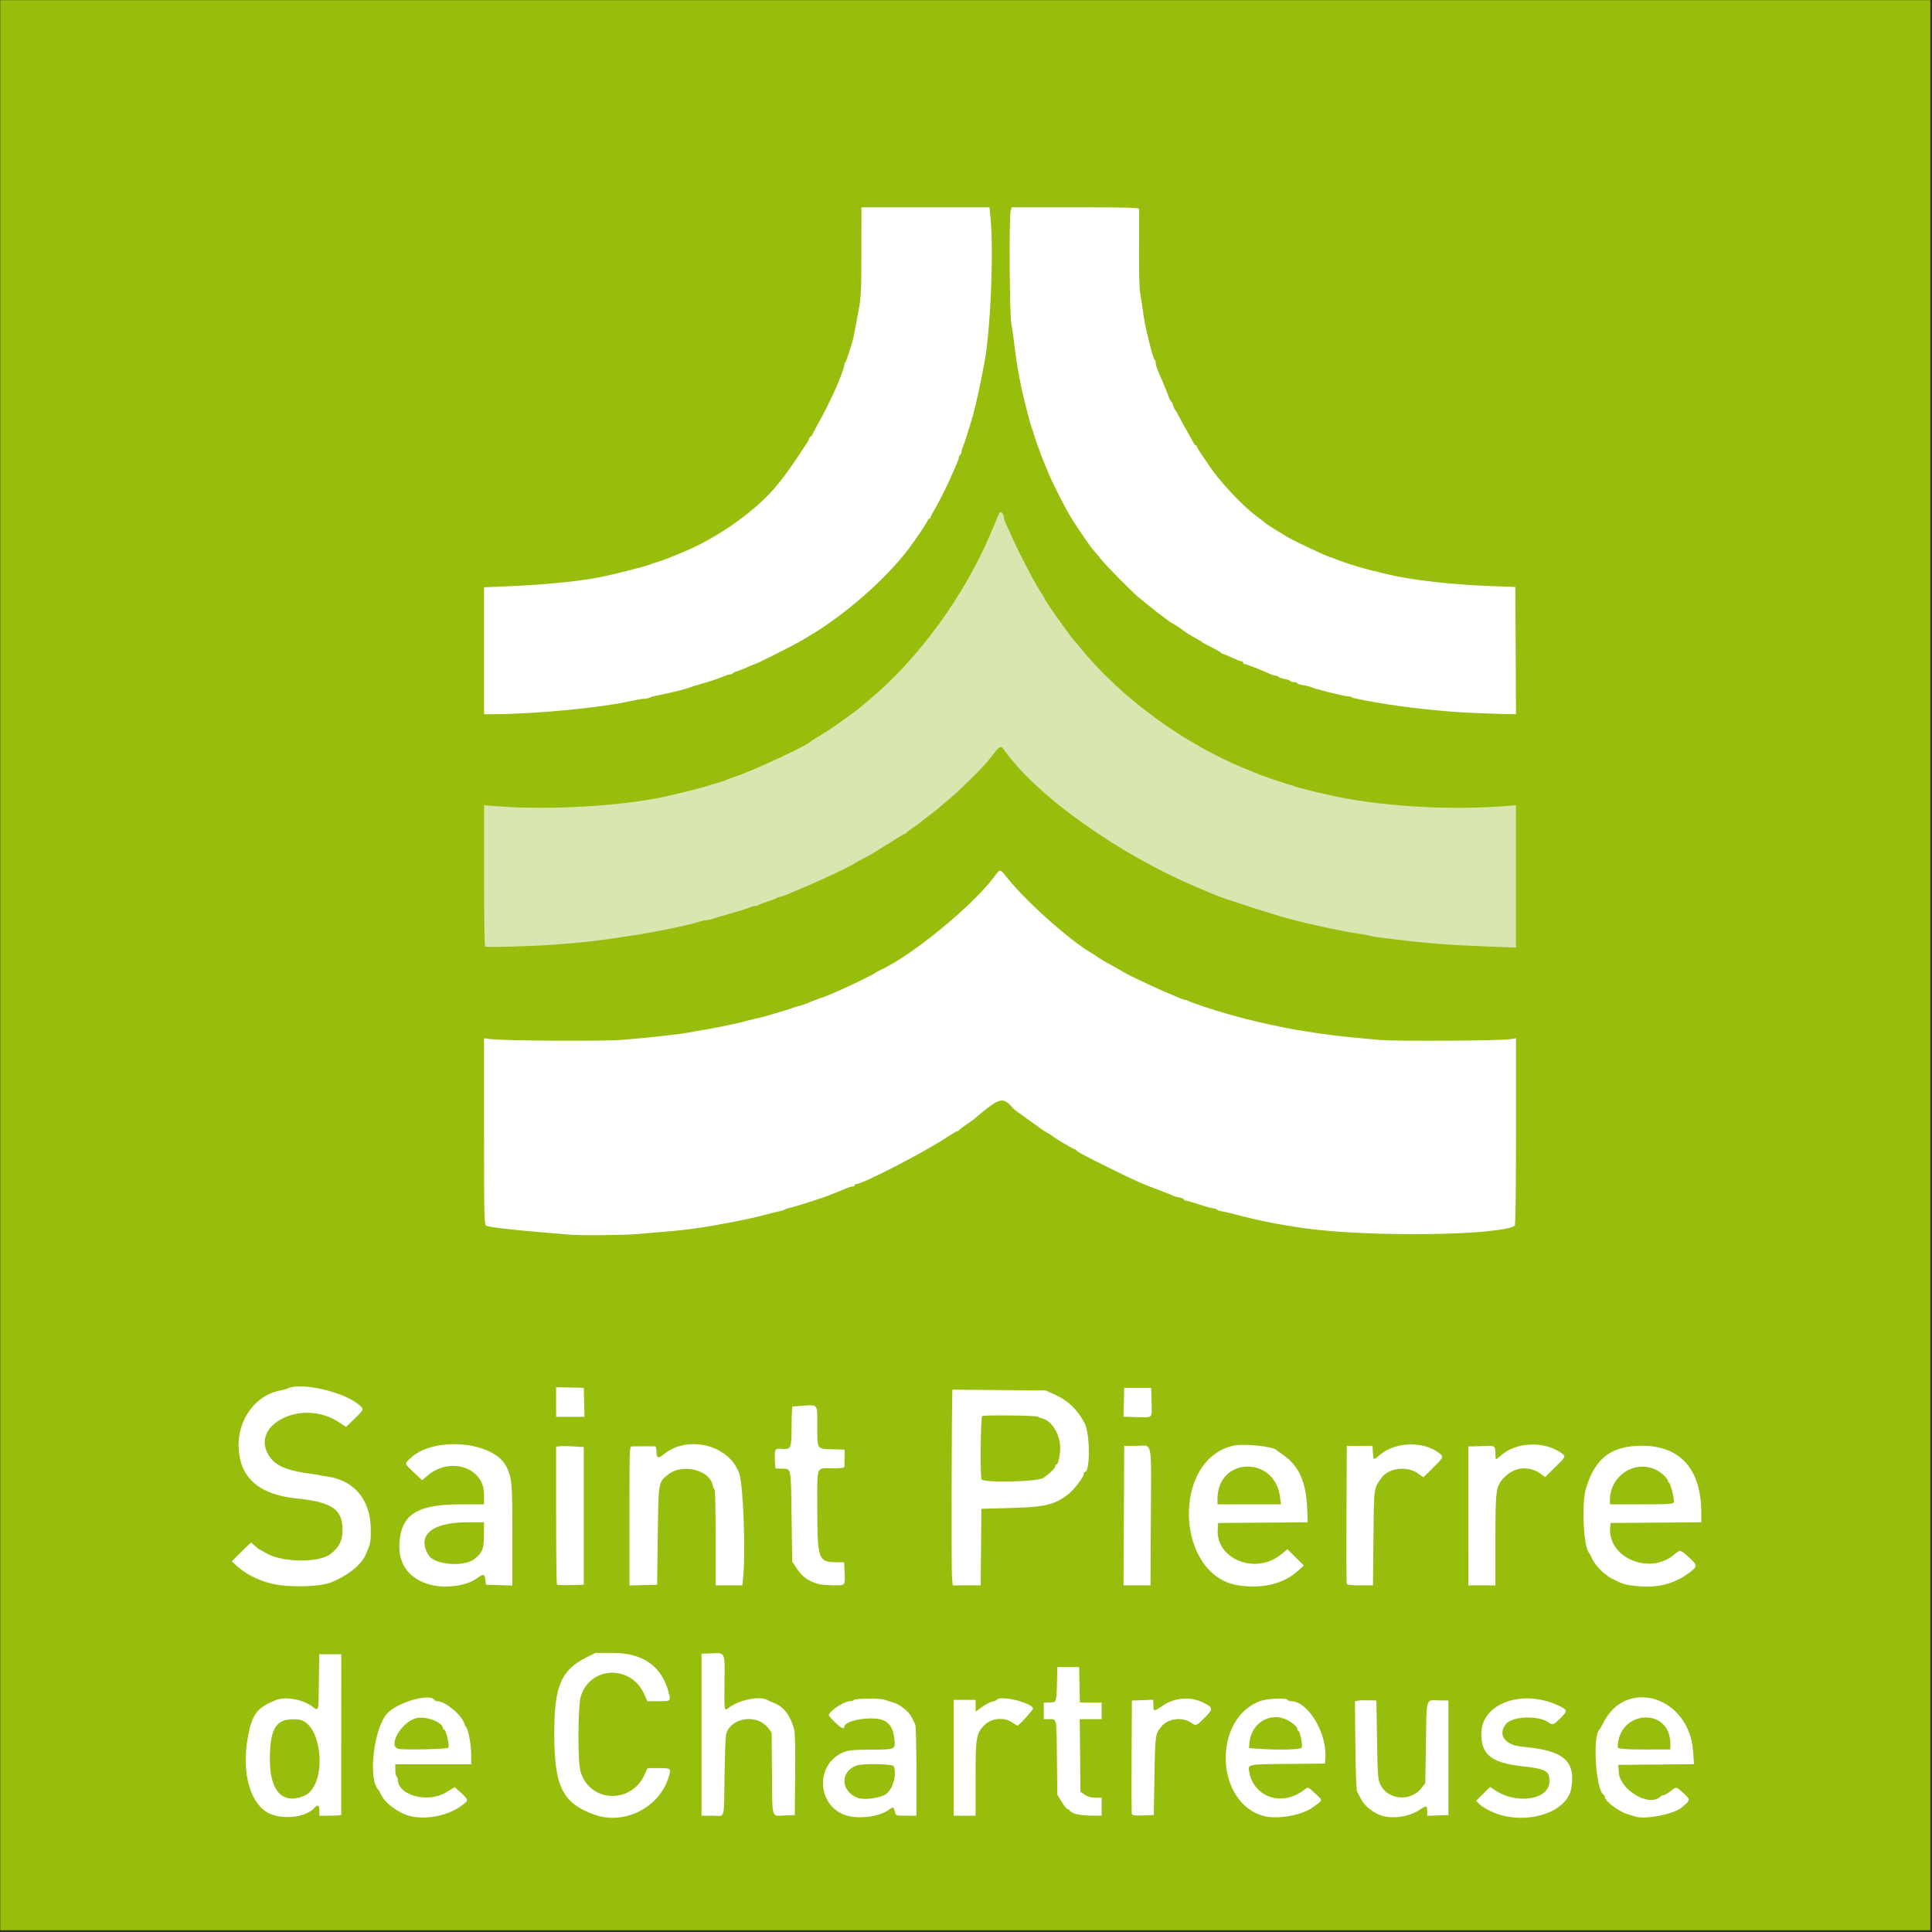
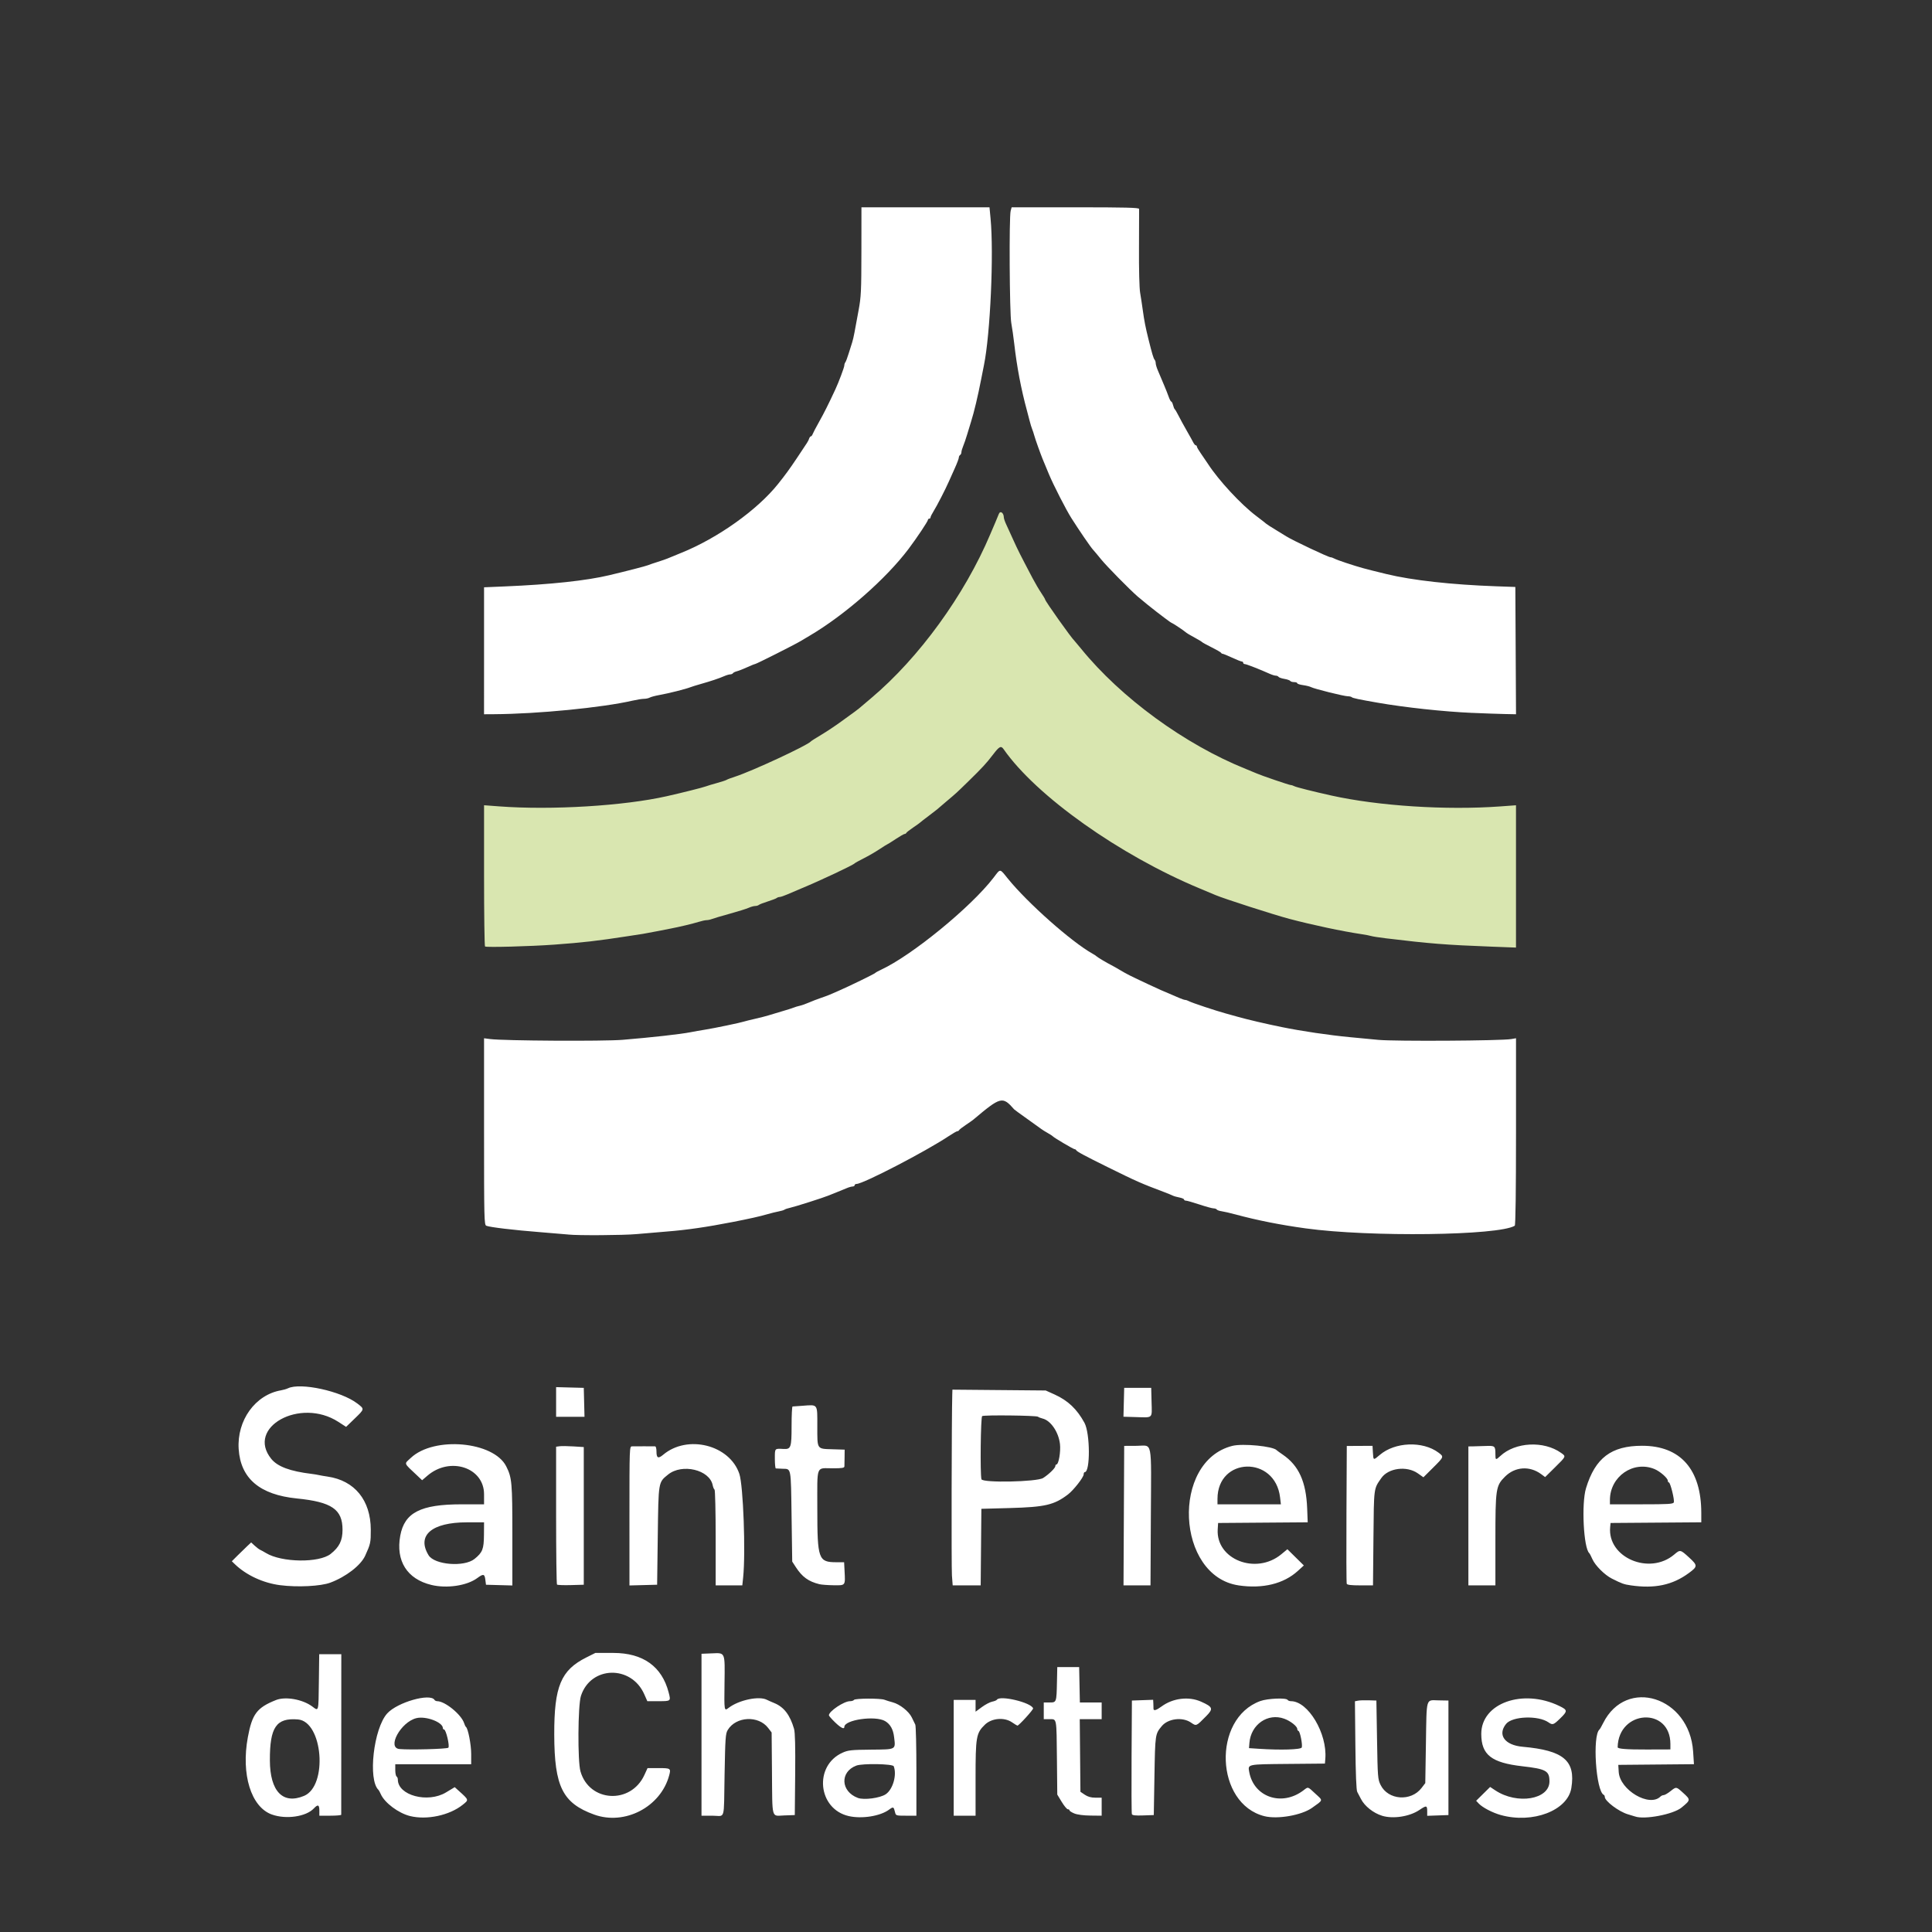
<svg xmlns="http://www.w3.org/2000/svg" xmlns:ns1="http://www.inkscape.org/namespaces/inkscape" xmlns:ns2="http://sodipodi.sourceforge.net/DTD/sodipodi-0.dtd" width="132.292mm" height="132.292mm" viewBox="0 0 132.292 132.292" version="1.1" id="svg1" xml:space="preserve" ns1:version="1.3 (0e150ed6c4, 2023-07-21)" ns2:docname="LogoSaintPierreChartreuse.svg">
  <rect x="0" y="0" width="132.292" height="132.292" fill="#333333" stroke="none" />
  <ns2:namedview id="namedview1" pagecolor="#ffffff" bordercolor="#666666" borderopacity="1.0" ns1:showpageshadow="2" ns1:pageopacity="0.0" ns1:pagecheckerboard="0" ns1:deskcolor="#d1d1d1" ns1:document-units="mm" ns1:zoom="1.0847363" ns1:cx="224.01757" ns1:cy="280.71338" ns1:window-width="1920" ns1:window-height="1057" ns1:window-x="-8" ns1:window-y="-8" ns1:window-maximized="1" ns1:current-layer="layer1" />
  <defs id="defs1" />
  <g ns1:label="Layer 1" ns1:groupmode="layer" id="layer1" transform="translate(-27.848,-37.334)">
    <g id="g18" transform="matrix(0.333,0,0,0.333,45.241,47.656)" style="stroke-width:3">
-       <path style="fill:#97be0d;fill-opacity:1;stroke-width:3" d="M -52.18,167.472 V -30.965 H 146.258 344.695 V 167.472 365.91 H 146.258 -52.18 Z" id="path18" />
      <path style="fill:#d9e6b0;fill-opacity:1;stroke-width:3" d="m 47.502,163.625 c -0.109,-0.116 -0.198,-6.697 -0.198,-14.626 v -14.416 l 3.109,0.233 c 10.74,0.805 25.643,-0.099 34.462,-2.091 3.228,-0.729 7.419,-1.782 8.01,-2.012 0.324,-0.126 1.363,-0.441 2.309,-0.699 0.946,-0.258 1.839,-0.552 1.984,-0.653 0.146,-0.101 0.919,-0.393 1.72,-0.649 3.445,-1.103 15.008,-6.477 15.61,-7.255 0.073,-0.094 1.025,-0.701 2.117,-1.348 1.091,-0.647 2.937,-1.874 4.101,-2.726 1.164,-0.852 2.398,-1.747 2.741,-1.99 0.344,-0.242 0.76,-0.56 0.926,-0.705 0.166,-0.146 1.313,-1.117 2.55,-2.16 9.813,-8.269 19.176,-21.166 24.462,-33.691 0.276,-0.655 0.722,-1.696 0.991,-2.314 0.269,-0.618 0.609,-1.439 0.755,-1.825 0.29,-0.763 1.015,-0.261 1.035,0.716 0.005,0.227 0.231,0.882 0.502,1.455 0.272,0.573 0.921,1.994 1.443,3.159 0.878,1.96 1.419,3.034 3.961,7.866 0.515,0.979 1.304,2.325 1.753,2.99 0.449,0.665 0.816,1.278 0.816,1.363 0,0.333 5.418,7.967 6.07,8.552 0.081,0.073 0.679,0.787 1.329,1.587 8.2,10.102 21.341,19.696 33.876,24.733 0.946,0.38 1.958,0.799 2.249,0.931 0.929,0.421 6.684,2.382 6.989,2.382 0.162,0 0.501,0.109 0.753,0.243 0.394,0.208 3.94,1.1 7.603,1.913 9.697,2.151 23.612,3.048 34.727,2.239 l 3.241,-0.236 v 14.631 14.631 l -5.093,-0.193 c -9.343,-0.355 -12.6,-0.613 -21.761,-1.724 -1.309,-0.159 -2.614,-0.363 -2.899,-0.453 -0.286,-0.091 -1.179,-0.263 -1.985,-0.383 -3.981,-0.594 -10.048,-1.879 -14.828,-3.141 -3.154,-0.833 -13.533,-4.174 -15.214,-4.897 -0.437,-0.188 -1.865,-0.787 -3.175,-1.331 -16.541,-6.874 -33.696,-19.046 -40.399,-28.666 -0.541,-0.776 -0.887,-0.6 -2.191,1.116 -1.319,1.736 -2.232,2.727 -4.996,5.423 -2.674,2.608 -2.405,2.362 -4.669,4.273 -0.946,0.798 -1.779,1.511 -1.852,1.584 -0.073,0.073 -0.847,0.668 -1.72,1.322 -0.873,0.654 -1.647,1.257 -1.72,1.34 -0.073,0.083 -0.728,0.552 -1.455,1.044 -0.728,0.491 -1.363,0.989 -1.411,1.107 -0.049,0.118 -0.203,0.214 -0.344,0.214 -0.14,0 -0.972,0.476 -1.849,1.058 -0.876,0.582 -1.636,1.058 -1.688,1.058 -0.052,0 -0.788,0.46 -1.635,1.022 -0.847,0.562 -2.314,1.411 -3.26,1.886 -0.946,0.475 -1.779,0.938 -1.852,1.029 -0.274,0.34 -7.072,3.542 -10.782,5.077 -1.162,0.481 -1.801,0.753 -3.028,1.29 -0.683,0.299 -1.404,0.544 -1.601,0.544 -0.197,0 -0.472,0.095 -0.61,0.21 -0.138,0.116 -0.966,0.434 -1.839,0.708 -0.873,0.274 -1.701,0.596 -1.839,0.716 -0.138,0.12 -0.477,0.218 -0.754,0.218 -0.276,0 -0.878,0.168 -1.336,0.374 -0.459,0.206 -2.203,0.752 -3.876,1.213 -1.673,0.461 -3.316,0.948 -3.65,1.081 -0.334,0.133 -0.836,0.242 -1.115,0.242 -0.279,0 -1.018,0.16 -1.641,0.356 -1.122,0.352 -4.098,1.065 -5.632,1.349 -0.437,0.081 -1.746,0.338 -2.91,0.571 -1.164,0.233 -2.474,0.478 -2.91,0.543 -0.437,0.065 -1.865,0.284 -3.175,0.487 -6.176,0.955 -9.145,1.296 -15.081,1.729 -4.906,0.358 -14.011,0.6 -14.221,0.378 z" id="path17" ns2:nodetypes="sscssssssssssssssscssssssssssssscccssssssssssscscsssssssssssssssssssscsssss" />
      <path style="fill:#ffffff;fill-opacity:1;stroke-width:3" d="m 3.647,342.109 c -4.255,-1.545 -6.327,-8.245 -4.914,-15.887 0.885,-4.785 1.867,-6.082 5.787,-7.643 1.94,-0.772 5.442,-0.156 7.432,1.307 1.382,1.017 1.303,1.309 1.384,-5.11 l 0.071,-5.62 h 2.272 2.272 l -0.007,16.404 c -0.004,9.022 -0.007,16.493 -0.008,16.603 -6.47e-4,0.109 -1.013,0.198 -2.25,0.198 h -2.249 v -1.058 c 0,-1.21 -0.304,-1.326 -1.137,-0.435 -1.593,1.705 -5.738,2.299 -8.652,1.24 z m 6.648,-3.825 c 4.925,-2.063 3.865,-15.289 -1.26,-15.714 -4.462,-0.37 -5.796,1.575 -5.772,8.414 0.023,6.378 2.671,9.126 7.032,7.299 z m 21.794,4.15 c -2.392,-0.591 -5.239,-2.726 -6.026,-4.518 -0.172,-0.392 -0.377,-0.773 -0.455,-0.846 -2.222,-2.074 -1.02,-12.657 1.788,-15.745 2.082,-2.289 8.83,-4.216 9.72,-2.776 0.09,0.146 0.342,0.265 0.559,0.265 1.605,0 4.983,2.767 5.535,4.535 0.107,0.343 0.274,0.684 0.371,0.757 0.437,0.329 1.076,3.626 1.076,5.552 v 2.121 h -7.805 -7.805 v 1.175 c 0,0.646 0.119,1.249 0.265,1.339 0.146,0.09 0.265,0.377 0.265,0.637 0,3.26 6.153,4.904 9.899,2.645 l 1.795,-1.083 0.833,0.752 c 2.126,1.919 2.103,1.838 0.791,2.887 -2.708,2.166 -7.354,3.156 -10.805,2.303 z M 39.959,328.381 c 0.327,-0.327 -0.482,-3.747 -0.886,-3.747 -0.129,0 -0.235,-0.125 -0.235,-0.277 0,-1.227 -3.528,-2.548 -5.475,-2.049 -3.207,0.822 -6.077,6.091 -3.455,6.344 2.112,0.204 9.783,-0.004 10.051,-0.271 z m 29.967,13.745 c -6.471,-2.354 -8.161,-5.745 -8.188,-16.433 -0.025,-9.922 1.359,-13.25 6.603,-15.875 l 1.85,-0.926 3.704,6.9e-4 c 6.094,0.001 9.98,2.776 11.366,8.117 0.472,1.819 0.489,1.804 -2.135,1.804 h -2.248 l -0.632,-1.429 c -2.682,-6.065 -11.037,-5.834 -13.024,0.359 -0.625,1.947 -0.695,13.372 -0.096,15.49 1.804,6.373 10.355,6.861 13.151,0.75 l 0.646,-1.411 h 2.226 c 2.521,0 2.605,0.056 2.227,1.48 -1.731,6.504 -9.13,10.372 -15.448,8.074 z m 52.388,0.319 c -6.383,-1.442 -7.263,-10.364 -1.286,-13.045 1.146,-0.514 1.786,-0.582 5.86,-0.621 5.23,-0.05 5.045,0.051 4.733,-2.585 -0.189,-1.599 -0.786,-2.659 -1.851,-3.288 -2.006,-1.185 -8.381,-0.27 -8.381,1.203 0,0.559 -0.715,0.203 -1.918,-0.956 -0.691,-0.666 -1.257,-1.313 -1.257,-1.437 0,-0.827 3.099,-2.902 4.335,-2.902 0.364,0 0.735,-0.119 0.825,-0.265 0.204,-0.33 5.439,-0.352 6.271,-0.027 0.334,0.131 1.096,0.368 1.693,0.528 1.47,0.393 3.319,1.856 3.922,3.103 0.273,0.564 0.597,1.232 0.721,1.485 0.124,0.253 0.226,4.569 0.226,9.591 v 9.132 h -2.112 c -2.085,0 -2.114,-0.009 -2.286,-0.728 -0.272,-1.136 -0.344,-1.166 -1.242,-0.504 -1.79,1.321 -5.564,1.923 -8.252,1.315 z m 7.587,-4.495 c 1.474,-0.99 2.327,-3.975 1.645,-5.753 -0.194,-0.505 -6.427,-0.616 -7.694,-0.137 -3.414,1.29 -3.224,5.321 0.314,6.645 1.26,0.472 4.555,0.038 5.735,-0.755 z m 77.873,4.512 c -10.141,-2.546 -10.776,-20.049 -0.859,-23.674 1.499,-0.548 5.33,-0.711 5.621,-0.24 0.09,0.146 0.399,0.265 0.688,0.265 3.533,0 7.498,6.648 7.067,11.848 l -0.082,0.984 -7.66,0.07 c -8.37,0.077 -8.198,0.041 -7.906,1.65 0.939,5.182 6.687,7.152 11.117,3.81 1.06,-0.8 0.846,-0.858 2.503,0.675 1.596,1.476 1.66,1.214 -0.706,2.9 -2.135,1.522 -7.087,2.388 -9.784,1.711 z m 7.676,-14.134 c 0.184,-0.58 -0.349,-3.277 -0.67,-3.386 -0.143,-0.049 -0.259,-0.235 -0.259,-0.414 0,-0.54 -1.38,-1.633 -2.655,-2.101 -3.397,-1.247 -6.888,1.174 -7.185,4.984 l -0.083,1.058 1.984,0.132 c 4.552,0.303 8.724,0.174 8.867,-0.274 z m 16.532,14.05 c -1.804,-0.549 -3.61,-1.979 -4.364,-3.457 -0.26,-0.509 -0.604,-1.164 -0.764,-1.455 -0.191,-0.347 -0.323,-3.649 -0.383,-9.58 l -0.091,-9.051 0.619,-0.126 c 0.34,-0.069 1.333,-0.104 2.206,-0.077 l 1.587,0.049 0.134,8.07 c 0.128,7.701 0.161,8.125 0.732,9.287 1.536,3.127 6.249,3.469 8.43,0.613 l 0.758,-0.993 0.132,-8.223 c 0.154,-9.555 -0.057,-8.838 2.577,-8.79 l 2.053,0.037 v 11.774 11.774 l -2.183,0.077 -2.183,0.077 v -0.893 c 0,-1.269 -0.138,-1.295 -1.617,-0.3 -2.006,1.35 -5.386,1.875 -7.645,1.188 z m 24.371,-0.157 c -1.685,-0.47 -3.752,-1.55 -4.508,-2.355 l -0.539,-0.574 1.438,-1.42 1.438,-1.42 1.07,0.708 c 4.499,2.977 11.128,1.877 11.128,-1.847 0,-2.172 -0.697,-2.563 -5.556,-3.115 -6.388,-0.726 -8.459,-2.354 -8.465,-6.658 -0.009,-6.329 8.561,-9.385 16.072,-5.73 1.701,0.828 1.713,1.034 0.146,2.557 -1.369,1.331 -1.551,1.392 -2.386,0.808 -2.109,-1.477 -7.455,-1.28 -8.739,0.321 -1.802,2.248 -0.263,4.365 3.412,4.691 8.437,0.749 10.93,2.863 10.014,8.491 -0.753,4.628 -7.954,7.376 -14.523,5.543 z m 27.621,0.299 c -0.146,-0.052 -0.8,-0.252 -1.455,-0.444 -1.875,-0.55 -4.763,-2.723 -4.763,-3.585 0,-0.176 -0.089,-0.359 -0.198,-0.408 -1.623,-0.721 -2.384,-12.231 -0.889,-13.45 0.089,-0.073 0.43,-0.668 0.758,-1.323 4.76,-9.519 17.757,-5.401 18.495,5.861 l 0.17,2.598 -7.779,0.07 -7.779,0.07 0.088,1.455 c 0.225,3.729 6.325,7.319 8.59,5.054 0.161,-0.161 0.459,-0.292 0.664,-0.292 0.205,0 0.836,-0.367 1.402,-0.816 1.189,-0.941 1.159,-0.945 2.55,0.319 1.62,1.473 1.618,1.485 -0.291,3.064 -1.684,1.392 -7.619,2.525 -9.562,1.825 z m 7.275,-14.888 c 0.004,-7.713 -10.687,-7.075 -10.846,0.648 -0.007,0.339 1.831,0.483 5.977,0.47 l 4.868,-0.015 z M 92.018,325.713 V 309.065 l 2.144,-0.086 c 2.777,-0.112 2.674,-0.356 2.588,6.144 -0.076,5.753 -0.073,5.772 0.85,5.061 2.082,-1.605 6.251,-2.487 7.849,-1.661 0.253,0.131 0.948,0.438 1.545,0.684 1.978,0.814 3.222,2.439 4.054,5.296 0.213,0.733 0.284,3.619 0.23,9.393 l -0.078,8.334 -2.175,0.077 c -2.688,0.095 -2.433,1.015 -2.519,-9.094 l -0.068,-7.959 -0.713,-0.934 c -2.001,-2.621 -6.614,-2.39 -8.313,0.417 -0.451,0.745 -0.513,1.62 -0.649,9.158 -0.177,9.81 0.219,8.467 -2.496,8.467 h -2.249 z m 51.858,4.742 v -11.906 h 2.249 2.249 v 1.213 1.213 l 1.293,-0.949 c 0.711,-0.522 1.666,-1.024 2.122,-1.115 0.456,-0.091 0.893,-0.27 0.971,-0.396 0.602,-0.973 7.069,0.57 7.445,1.776 0.078,0.25 -2.923,3.55 -3.227,3.55 -0.063,0 -0.566,-0.308 -1.118,-0.685 -1.602,-1.093 -4.185,-0.862 -5.579,0.499 -1.784,1.742 -1.91,2.472 -1.908,11.1 l 0.001,7.607 h -2.249 -2.249 z m 24.805,11.448 c -0.546,-0.224 -0.992,-0.51 -0.992,-0.636 0,-0.126 -0.153,-0.229 -0.341,-0.229 -0.188,0 -0.753,-0.68 -1.257,-1.51 l -0.916,-1.51 -0.07,-7.155 c -0.086,-8.786 -0.006,-8.345 -1.522,-8.345 h -1.186 v -1.72 -1.72 h 1.186 c 1.44,0 1.437,0.008 1.527,-4.233 l 0.065,-3.043 h 2.249 2.249 l 0.074,3.638 0.074,3.638 h 2.241 2.241 v 1.72 1.72 h -2.253 -2.253 l 0.07,7.464 0.07,7.464 0.899,0.606 c 0.63,0.424 1.283,0.606 2.183,0.606 h 1.284 v 1.852 1.852 l -2.315,-0.026 c -1.421,-0.016 -2.698,-0.183 -3.307,-0.433 z m 11.833,0.139 c -0.072,-0.188 -0.1,-5.521 -0.062,-11.851 l 0.069,-11.509 2.183,-0.077 2.183,-0.077 0.042,0.738 c 0.023,0.406 0.036,0.887 0.029,1.069 -0.02,0.535 0.546,0.384 1.674,-0.445 2.325,-1.71 5.587,-2.105 8.103,-0.982 2.444,1.091 2.573,1.451 1.063,2.979 -2.102,2.128 -2.009,2.089 -3.152,1.312 -1.736,-1.18 -4.69,-0.816 -5.981,0.736 -1.359,1.633 -1.364,1.668 -1.509,10.224 l -0.137,8.07 -2.187,0.077 c -1.6,0.056 -2.222,-0.015 -2.318,-0.265 z M 5.393,294.965 c -3.524,-0.452 -7.005,-2.069 -9.355,-4.345 l -0.599,-0.58 1.158,-1.157 c 0.637,-0.637 1.531,-1.507 1.988,-1.934 l 0.829,-0.777 0.728,0.672 c 0.4,0.37 0.906,0.75 1.124,0.846 0.218,0.095 0.754,0.391 1.191,0.657 3.221,1.964 10.937,2.07 13.308,0.182 1.789,-1.424 2.435,-2.743 2.435,-4.969 0,-4.196 -2.214,-5.711 -9.393,-6.43 -7.628,-0.764 -11.57,-4.114 -11.962,-10.167 -0.382,-5.898 3.421,-11.165 8.717,-12.072 0.475,-0.081 1.114,-0.268 1.419,-0.414 2.578,-1.237 10.93,0.584 14.228,3.102 1.549,1.183 1.558,1.128 -0.525,3.14 l -1.749,1.69 -1.596,-1.032 c -7.847,-5.072 -19.047,1.115 -13.786,7.615 1.284,1.587 3.884,2.553 8.297,3.085 0.509,0.061 1.164,0.169 1.455,0.239 0.291,0.07 1.108,0.212 1.816,0.315 5.575,0.81 8.871,4.858 8.891,10.918 0.009,2.646 -0.054,2.938 -1.153,5.352 -0.905,1.989 -3.936,4.331 -7.173,5.542 -1.968,0.736 -6.736,0.978 -10.293,0.522 z m 31.063,-0.059 c -4.985,-1.206 -7.338,-4.942 -6.382,-10.132 0.874,-4.745 4.189,-6.441 12.587,-6.441 h 4.642 v -2.076 c 0,-5.5 -6.987,-7.8 -11.628,-3.827 l -1.106,0.947 -0.946,-0.895 c -2.959,-2.801 -2.795,-2.361 -1.377,-3.697 4.77,-4.493 17.027,-3.404 19.618,1.743 1.172,2.328 1.26,3.313 1.26,14.139 v 10.353 l -2.712,-0.075 -2.712,-0.075 -0.136,-1.058 c -0.153,-1.193 -0.401,-1.237 -1.681,-0.297 -2.12,1.556 -6.238,2.164 -9.427,1.392 z m 8.895,-5.35 c 1.643,-1.33 1.911,-2.016 1.933,-4.94 l 0.019,-2.58 h -3.516 c -7.249,0 -10.382,2.684 -7.894,6.764 1.214,1.99 7.329,2.479 9.458,0.756 z m 157.114,5.447 c -12.867,-1.889 -13.93,-25.517 -1.29,-28.689 2.134,-0.536 8.392,0.076 9.112,0.891 0.073,0.082 0.625,0.484 1.227,0.892 3.316,2.248 4.832,5.581 5.045,11.093 l 0.11,2.841 -9.211,0.07 -9.211,0.07 -0.082,1.287 c -0.395,6.204 7.86,9.455 13.071,5.148 l 1.257,-1.038 1.691,1.667 1.691,1.667 -1.223,1.116 c -2.917,2.661 -7.221,3.716 -12.188,2.987 z m 8.521,-18.103 c -1.014,-8.626 -12.856,-8.342 -12.868,0.308 l -0.001,1.124 h 6.519 6.519 z m 72.09,18.092 c -1.406,-0.204 -1.765,-0.333 -3.864,-1.385 -1.471,-0.737 -3.425,-2.688 -4.001,-3.994 -0.265,-0.602 -0.551,-1.154 -0.635,-1.227 -1.18,-1.025 -1.647,-10.185 -0.681,-13.361 1.896,-6.233 5.196,-8.731 11.534,-8.731 7.895,0 12.169,4.854 12.171,13.821 l 3.2e-4,1.915 -9.327,0.07 -9.327,0.07 -0.081,0.834 c -0.609,6.277 8.09,9.995 13.19,5.637 1.2,-1.025 1.248,-1.015 3.04,0.627 1.786,1.636 1.782,1.85 -0.063,3.203 -3.373,2.475 -7.008,3.242 -11.957,2.523 z m 8.875,-17.063 c 0.185,-0.483 -0.711,-4.095 -1.016,-4.095 -0.117,0 -0.214,-0.155 -0.214,-0.345 0,-0.533 -1.604,-1.941 -2.744,-2.409 -4.365,-1.793 -9.162,1.539 -9.162,6.365 v 0.887 h 6.491 c 5.572,0 6.513,-0.057 6.645,-0.403 z M 62.305,294.834 c -0.102,-0.102 -0.185,-6.522 -0.185,-14.266 v -14.081 l 0.728,-0.098 c 0.4,-0.054 1.68,-0.038 2.844,0.036 l 2.117,0.134 v 14.155 14.155 l -2.659,0.075 c -1.463,0.041 -2.742,-0.008 -2.844,-0.11 z m 14.896,-14.111 c 0,-14.116 0.007,-14.297 0.529,-14.31 0.291,-0.007 1.422,-0.013 2.514,-0.013 1.091,0 2.103,0.006 2.249,0.013 0.146,0.007 0.265,0.482 0.265,1.056 0,1.364 0.353,1.534 1.382,0.668 4.997,-4.205 13.661,-2.028 15.661,3.935 0.807,2.408 1.312,16.204 0.779,21.303 l -0.17,1.626 h -2.74 -2.74 v -9.774 c 0,-5.376 -0.104,-9.838 -0.23,-9.916 -0.127,-0.078 -0.3,-0.493 -0.386,-0.921 -0.633,-3.165 -6.285,-4.508 -9.168,-2.178 -2.018,1.631 -1.974,1.369 -2.121,12.602 l -0.132,10.054 -2.844,0.075 -2.844,0.075 z m 39.026,14.026 c -2.222,-0.554 -3.505,-1.484 -4.801,-3.48 l -0.755,-1.162 -0.132,-9.305 c -0.145,-10.2 -0.058,-9.727 -1.807,-9.781 -0.68,-0.021 -1.325,-0.051 -1.434,-0.067 -0.109,-0.016 -0.198,-0.922 -0.198,-2.013 0,-2.166 -0.066,-2.092 1.785,-1.991 1.525,0.083 1.655,-0.289 1.655,-4.737 0,-2.193 0.089,-3.993 0.198,-3.999 0.109,-0.006 1.029,-0.072 2.044,-0.146 3.23,-0.236 3.049,-0.487 3.049,4.231 0,4.831 -0.148,4.61 3.157,4.713 l 2.467,0.077 -0.017,1.521 c -0.009,0.837 -0.025,1.7 -0.034,1.918 -0.013,0.322 -0.462,0.397 -2.376,0.397 -3.544,0 -3.197,-0.9 -3.197,8.288 0,10.41 0.219,11.027 3.921,11.027 h 1.59 l 0.092,1.786 c 0.158,3.074 0.23,2.981 -2.261,2.949 -1.184,-0.015 -2.509,-0.116 -2.946,-0.225 z m 27.285,-1.798 c -0.122,-1.617 -0.065,-32.902 0.069,-37.189 l 0.031,-1.007 9.591,0.085 9.591,0.085 1.826,0.824 c 2.751,1.242 4.627,3.023 6.152,5.843 1.169,2.162 1.206,10.126 0.047,10.126 -0.121,0 -0.22,0.208 -0.22,0.463 -2.1e-4,0.592 -2.08,3.25 -3.224,4.12 -2.849,2.167 -4.697,2.599 -11.989,2.798 l -5.821,0.159 -0.07,7.871 -0.07,7.871 h -2.879 -2.879 z m 18.753,-20.03 c 1.171,-0.744 2.514,-2.05 2.514,-2.445 0,-0.19 0.107,-0.345 0.238,-0.345 0.442,0 0.892,-2.653 0.712,-4.195 -0.29,-2.482 -1.906,-4.843 -3.588,-5.244 -0.368,-0.087 -0.792,-0.255 -0.943,-0.372 -0.336,-0.261 -11.062,-0.382 -11.471,-0.129 -0.303,0.187 -0.434,11.904 -0.145,12.983 0.209,0.78 11.409,0.557 12.683,-0.252 z m 16.6,7.739 0.068,-14.341 2.602,-0.013 c 3.291,-0.016 2.965,-1.667 2.881,14.606 l -0.073,14.089 h -2.774 -2.774 z m 45.83,14.01 c -0.07,-0.182 -0.096,-6.632 -0.058,-14.333 l 0.069,-14.002 2.646,-0.014 2.646,-0.014 0.08,1.383 c 0.095,1.637 0.076,1.63 1.417,0.482 3.115,-2.666 8.825,-2.89 12.063,-0.473 1.149,0.858 1.149,0.859 -1.118,3.111 l -1.977,1.965 -1.145,-0.807 c -2.275,-1.603 -6.067,-1.113 -7.516,0.972 -1.576,2.266 -1.516,1.811 -1.615,12.337 l -0.091,9.723 h -2.637 c -1.865,0 -2.674,-0.097 -2.763,-0.331 z m 25.014,-13.957 v -14.287 l 0.86,-0.008 c 0.473,-0.004 1.66,-0.04 2.638,-0.08 1.979,-0.08 2.059,-0.015 2.059,1.697 0,1.222 0.064,1.245 1.004,0.368 3.085,-2.881 8.938,-3.183 12.502,-0.646 1.044,0.743 1.07,0.681 -1.249,2.97 l -2.031,2.005 -0.813,-0.603 c -2.369,-1.756 -5.377,-1.546 -7.446,0.52 -1.88,1.877 -1.967,2.457 -1.967,13.075 v 9.277 h -2.778 -2.778 z m -68.337,-20.316 -2.588,-0.076 0.075,-2.967 0.075,-2.967 h 2.778 2.778 l 0.074,2.945 c 0.087,3.426 0.355,3.168 -3.192,3.065 z M 62.12,257.289 v -3.052 l 2.844,0.075 2.844,0.075 0.075,2.977 0.075,2.977 h -2.919 -2.919 z m 2.514,-34.433 c -0.437,-0.052 -3.056,-0.272 -5.821,-0.488 -5.389,-0.423 -10.294,-1.007 -11.046,-1.316 -0.435,-0.179 -0.463,-1.352 -0.463,-19.371 v -19.181 l 1.257,0.162 c 2.821,0.363 23.324,0.48 27.24,0.157 6.015,-0.498 11.956,-1.163 13.969,-1.564 0.728,-0.145 2.097,-0.386 3.043,-0.535 1.838,-0.291 7.278,-1.425 7.938,-1.655 0.218,-0.076 1.29,-0.342 2.381,-0.591 1.091,-0.249 2.282,-0.555 2.646,-0.68 0.364,-0.125 1.554,-0.482 2.646,-0.794 1.091,-0.312 2.223,-0.669 2.514,-0.793 0.291,-0.124 0.87,-0.3 1.286,-0.391 0.416,-0.091 1.25,-0.383 1.852,-0.65 0.602,-0.266 1.691,-0.687 2.418,-0.934 0.728,-0.247 1.561,-0.553 1.852,-0.68 0.291,-0.126 1.124,-0.488 1.852,-0.804 2.196,-0.954 7.399,-3.49 7.541,-3.674 0.073,-0.095 0.609,-0.394 1.191,-0.663 6.353,-2.945 18.526,-12.907 23.151,-18.946 1.459,-1.905 1.211,-1.922 2.93,0.205 4.035,4.992 13.089,13.02 17.393,15.422 0.391,0.218 0.771,0.468 0.843,0.556 0.145,0.174 2.198,1.398 3.043,1.814 0.291,0.143 1.124,0.615 1.852,1.049 1.396,0.832 1.997,1.133 5.821,2.924 2.133,0.999 2.951,1.362 4.763,2.114 0.291,0.121 0.964,0.41 1.495,0.644 0.531,0.233 1.098,0.424 1.26,0.424 0.162,0 0.501,0.114 0.754,0.254 0.577,0.319 5.495,1.957 7.606,2.534 0.872,0.238 2.002,0.552 2.511,0.698 1.861,0.532 5.769,1.444 8.996,2.1 4.136,0.841 9.679,1.66 14.023,2.072 1.382,0.131 4.002,0.38 5.821,0.553 3.39,0.323 25.244,0.194 27.318,-0.162 l 0.992,-0.17 v 19.196 c 0,12.25 -0.094,19.254 -0.259,19.356 -3.28,2.027 -29.83,2.363 -43,0.544 -5.257,-0.726 -9.95,-1.658 -14.42,-2.864 -1.091,-0.294 -2.372,-0.59 -2.847,-0.656 -0.474,-0.067 -0.928,-0.227 -1.008,-0.356 -0.08,-0.129 -0.375,-0.235 -0.655,-0.235 -0.28,0 -1.585,-0.357 -2.899,-0.794 -1.314,-0.437 -2.566,-0.794 -2.782,-0.794 -0.216,0 -0.393,-0.106 -0.393,-0.235 0,-0.129 -0.431,-0.316 -0.959,-0.415 -0.527,-0.099 -1.152,-0.279 -1.389,-0.399 -0.237,-0.121 -0.936,-0.41 -1.555,-0.643 -5.02,-1.893 -5.748,-2.214 -11.84,-5.223 -4.815,-2.378 -6.312,-3.185 -6.438,-3.469 -0.049,-0.109 -0.193,-0.198 -0.321,-0.198 -0.251,0 -4.266,-2.372 -4.485,-2.65 -0.073,-0.092 -0.543,-0.397 -1.044,-0.677 -0.501,-0.28 -1.097,-0.652 -1.323,-0.826 -0.226,-0.174 -1.542,-1.118 -2.925,-2.098 -1.382,-0.98 -2.573,-1.849 -2.646,-1.932 -2.405,-2.745 -2.741,-2.661 -8.395,2.099 -0.179,0.15 -0.893,0.653 -1.587,1.118 -0.694,0.464 -1.302,0.938 -1.351,1.053 -0.049,0.115 -0.204,0.209 -0.345,0.209 -0.141,0 -0.935,0.452 -1.764,1.005 -4.719,3.147 -17.623,9.843 -18.97,9.843 -0.218,0 -0.396,0.119 -0.396,0.265 0,0.146 -0.19,0.265 -0.423,0.265 -0.233,0 -0.798,0.162 -1.257,0.361 -0.459,0.199 -1.37,0.57 -2.024,0.825 -0.655,0.255 -1.429,0.566 -1.72,0.689 -0.952,0.404 -6.857,2.286 -7.805,2.487 -0.509,0.108 -1.045,0.285 -1.191,0.394 -0.146,0.109 -0.681,0.272 -1.191,0.363 -0.509,0.091 -1.581,0.356 -2.381,0.589 -1.495,0.435 -3.665,0.921 -7.144,1.599 -5.346,1.043 -9.36,1.623 -13.494,1.95 -1.819,0.144 -4.617,0.382 -6.218,0.529 -2.687,0.246 -12.188,0.307 -14.023,0.09 z M 47.304,102.823 V 89.767 l 4.299,-0.181 c 9.395,-0.395 16.735,-1.183 21.445,-2.304 3.745,-0.891 7.517,-1.866 7.99,-2.065 0.291,-0.123 1.184,-0.428 1.984,-0.678 0.8,-0.251 1.693,-0.559 1.984,-0.684 0.291,-0.126 1.601,-0.663 2.91,-1.194 7.491,-3.035 15.581,-8.802 19.844,-14.143 1.539,-1.928 2.324,-3.006 3.863,-5.299 2.32,-3.457 2.349,-3.503 2.525,-4.027 0.086,-0.255 0.247,-0.463 0.358,-0.463 0.112,0 0.277,-0.208 0.368,-0.463 0.091,-0.255 0.701,-1.416 1.356,-2.58 1.005,-1.787 1.865,-3.505 3.313,-6.615 0.689,-1.48 1.84,-4.548 1.841,-4.908 5e-4,-0.226 0.096,-0.523 0.211,-0.661 0.116,-0.138 0.427,-0.966 0.693,-1.839 0.265,-0.873 0.585,-1.885 0.711,-2.249 0.125,-0.364 0.346,-1.316 0.49,-2.117 0.144,-0.8 0.518,-2.824 0.831,-4.498 0.51,-2.73 0.57,-3.975 0.578,-12.105 l 0.009,-9.062 h 13.165 13.165 l 0.22,2.315 c 0.687,7.215 -0.053,23.706 -1.351,30.096 -0.089,0.437 -0.347,1.746 -0.574,2.91 -0.702,3.598 -1.454,6.758 -2.077,8.731 -0.184,0.582 -0.547,1.773 -0.807,2.646 -0.26,0.873 -0.633,1.963 -0.829,2.421 -0.196,0.459 -0.356,1.017 -0.356,1.241 0,0.224 -0.119,0.481 -0.265,0.571 -0.146,0.09 -0.265,0.327 -0.265,0.526 0,0.2 -0.367,1.175 -0.815,2.167 -0.448,0.992 -0.998,2.221 -1.221,2.73 -0.705,1.61 -2.487,5.077 -3.148,6.125 -0.35,0.555 -0.637,1.13 -0.637,1.278 0,0.148 -0.119,0.27 -0.265,0.27 -0.146,0 -0.265,0.109 -0.265,0.242 0,0.286 -2.298,3.731 -3.976,5.961 -4.634,6.157 -13.137,13.618 -20.366,17.872 -0.509,0.3 -1.343,0.796 -1.852,1.103 -1.213,0.731 -9.135,4.72 -9.374,4.72 -0.102,0 -0.829,0.295 -1.616,0.655 -0.787,0.36 -1.733,0.73 -2.102,0.823 -0.369,0.093 -0.736,0.274 -0.816,0.404 -0.08,0.129 -0.329,0.235 -0.553,0.235 -0.224,0 -0.783,0.164 -1.241,0.365 -1.053,0.461 -2.768,1.035 -4.802,1.609 -0.873,0.246 -1.826,0.542 -2.117,0.657 -0.993,0.392 -4.464,1.265 -6.482,1.629 -0.8,0.144 -1.662,0.376 -1.915,0.515 -0.253,0.139 -0.781,0.252 -1.174,0.252 -0.393,0 -1.436,0.166 -2.319,0.368 -6.292,1.445 -19.534,2.742 -28.526,2.795 l -2.051,0.012 z m 203.2,12.771 c -5.851,-0.256 -13.83,-1.117 -19.447,-2.097 -3.923,-0.685 -5.129,-0.94 -5.314,-1.125 -0.109,-0.109 -0.482,-0.198 -0.83,-0.198 -0.76,0 -6.889,-1.524 -7.554,-1.879 -0.258,-0.137 -1.002,-0.323 -1.654,-0.412 -0.652,-0.089 -1.185,-0.265 -1.185,-0.391 0,-0.126 -0.291,-0.229 -0.646,-0.229 -0.355,0 -0.713,-0.109 -0.795,-0.242 -0.082,-0.133 -0.624,-0.322 -1.205,-0.42 -0.581,-0.098 -1.123,-0.287 -1.205,-0.42 -0.082,-0.133 -0.333,-0.242 -0.557,-0.242 -0.224,0 -0.783,-0.17 -1.241,-0.377 -1.974,-0.893 -4.819,-2.004 -5.128,-2.004 -0.185,0 -0.336,-0.119 -0.336,-0.265 0,-0.146 -0.13,-0.265 -0.288,-0.265 -0.158,0 -1.06,-0.357 -2.003,-0.794 -0.943,-0.437 -1.816,-0.794 -1.939,-0.794 -0.123,0 -0.264,-0.089 -0.312,-0.198 -0.049,-0.109 -0.922,-0.615 -1.94,-1.124 -1.019,-0.509 -1.912,-0.999 -1.984,-1.089 -0.073,-0.09 -0.609,-0.418 -1.191,-0.73 -1.184,-0.635 -2.05,-1.157 -2.249,-1.356 -0.257,-0.257 -2.663,-1.852 -2.794,-1.852 -0.073,0 -0.754,-0.477 -1.514,-1.061 -0.76,-0.583 -1.502,-1.149 -1.649,-1.257 -0.602,-0.442 -2.969,-2.36 -3.83,-3.104 -1.637,-1.414 -6.455,-6.314 -7.544,-7.673 -0.582,-0.726 -1.331,-1.619 -1.663,-1.984 -0.521,-0.572 -2.822,-3.933 -4.439,-6.485 -1.088,-1.717 -3.643,-6.711 -4.602,-8.996 -1.365,-3.252 -1.448,-3.459 -2.208,-5.556 -0.369,-1.019 -0.748,-2.15 -0.842,-2.514 -0.093,-0.364 -0.271,-0.9 -0.395,-1.191 -0.124,-0.291 -0.362,-1.065 -0.528,-1.72 -0.167,-0.655 -0.416,-1.607 -0.554,-2.117 -1.212,-4.467 -2.067,-8.969 -2.614,-13.758 -0.158,-1.382 -0.43,-3.287 -0.606,-4.233 -0.361,-1.944 -0.473,-21.859 -0.13,-23.085 l 0.203,-0.728 h 13.092 c 10.284,0 13.097,0.071 13.117,0.331 0.014,0.182 0.004,3.767 -0.023,7.967 -0.028,4.408 0.07,8.323 0.232,9.26 0.154,0.893 0.401,2.517 0.55,3.608 0.296,2.172 0.562,3.534 1.165,5.953 0.761,3.052 1.036,3.971 1.262,4.22 0.125,0.138 0.228,0.462 0.228,0.719 0,0.257 0.195,0.918 0.434,1.468 0.238,0.551 0.53,1.239 0.647,1.53 0.117,0.291 0.443,1.065 0.725,1.72 0.281,0.655 0.669,1.637 0.861,2.183 0.193,0.546 0.433,0.992 0.533,0.992 0.101,0 0.265,0.326 0.365,0.725 0.1,0.399 0.262,0.786 0.36,0.86 0.098,0.074 0.447,0.671 0.775,1.326 0.329,0.655 1.077,2.024 1.662,3.043 0.585,1.019 1.199,2.12 1.363,2.447 0.164,0.327 0.398,0.595 0.52,0.595 0.122,0 0.222,0.115 0.222,0.255 0,0.14 0.361,0.765 0.803,1.389 0.442,0.624 1.113,1.61 1.49,2.192 2.188,3.37 6.734,8.278 9.866,10.651 1.098,0.832 2.055,1.579 2.128,1.66 0.073,0.081 0.91,0.619 1.861,1.194 0.951,0.576 1.963,1.196 2.249,1.379 1.254,0.803 8.651,4.297 9.096,4.297 0.162,0 0.501,0.116 0.754,0.258 0.253,0.142 1.352,0.55 2.444,0.907 3.009,0.984 3.483,1.115 8.334,2.297 5.22,1.272 13.387,2.181 22.49,2.503 l 3.969,0.141 0.069,13.087 0.069,13.087 -2.318,-0.046 c -1.275,-0.025 -4.282,-0.133 -6.683,-0.238 z" id="path16" />
    </g>
  </g>
</svg>